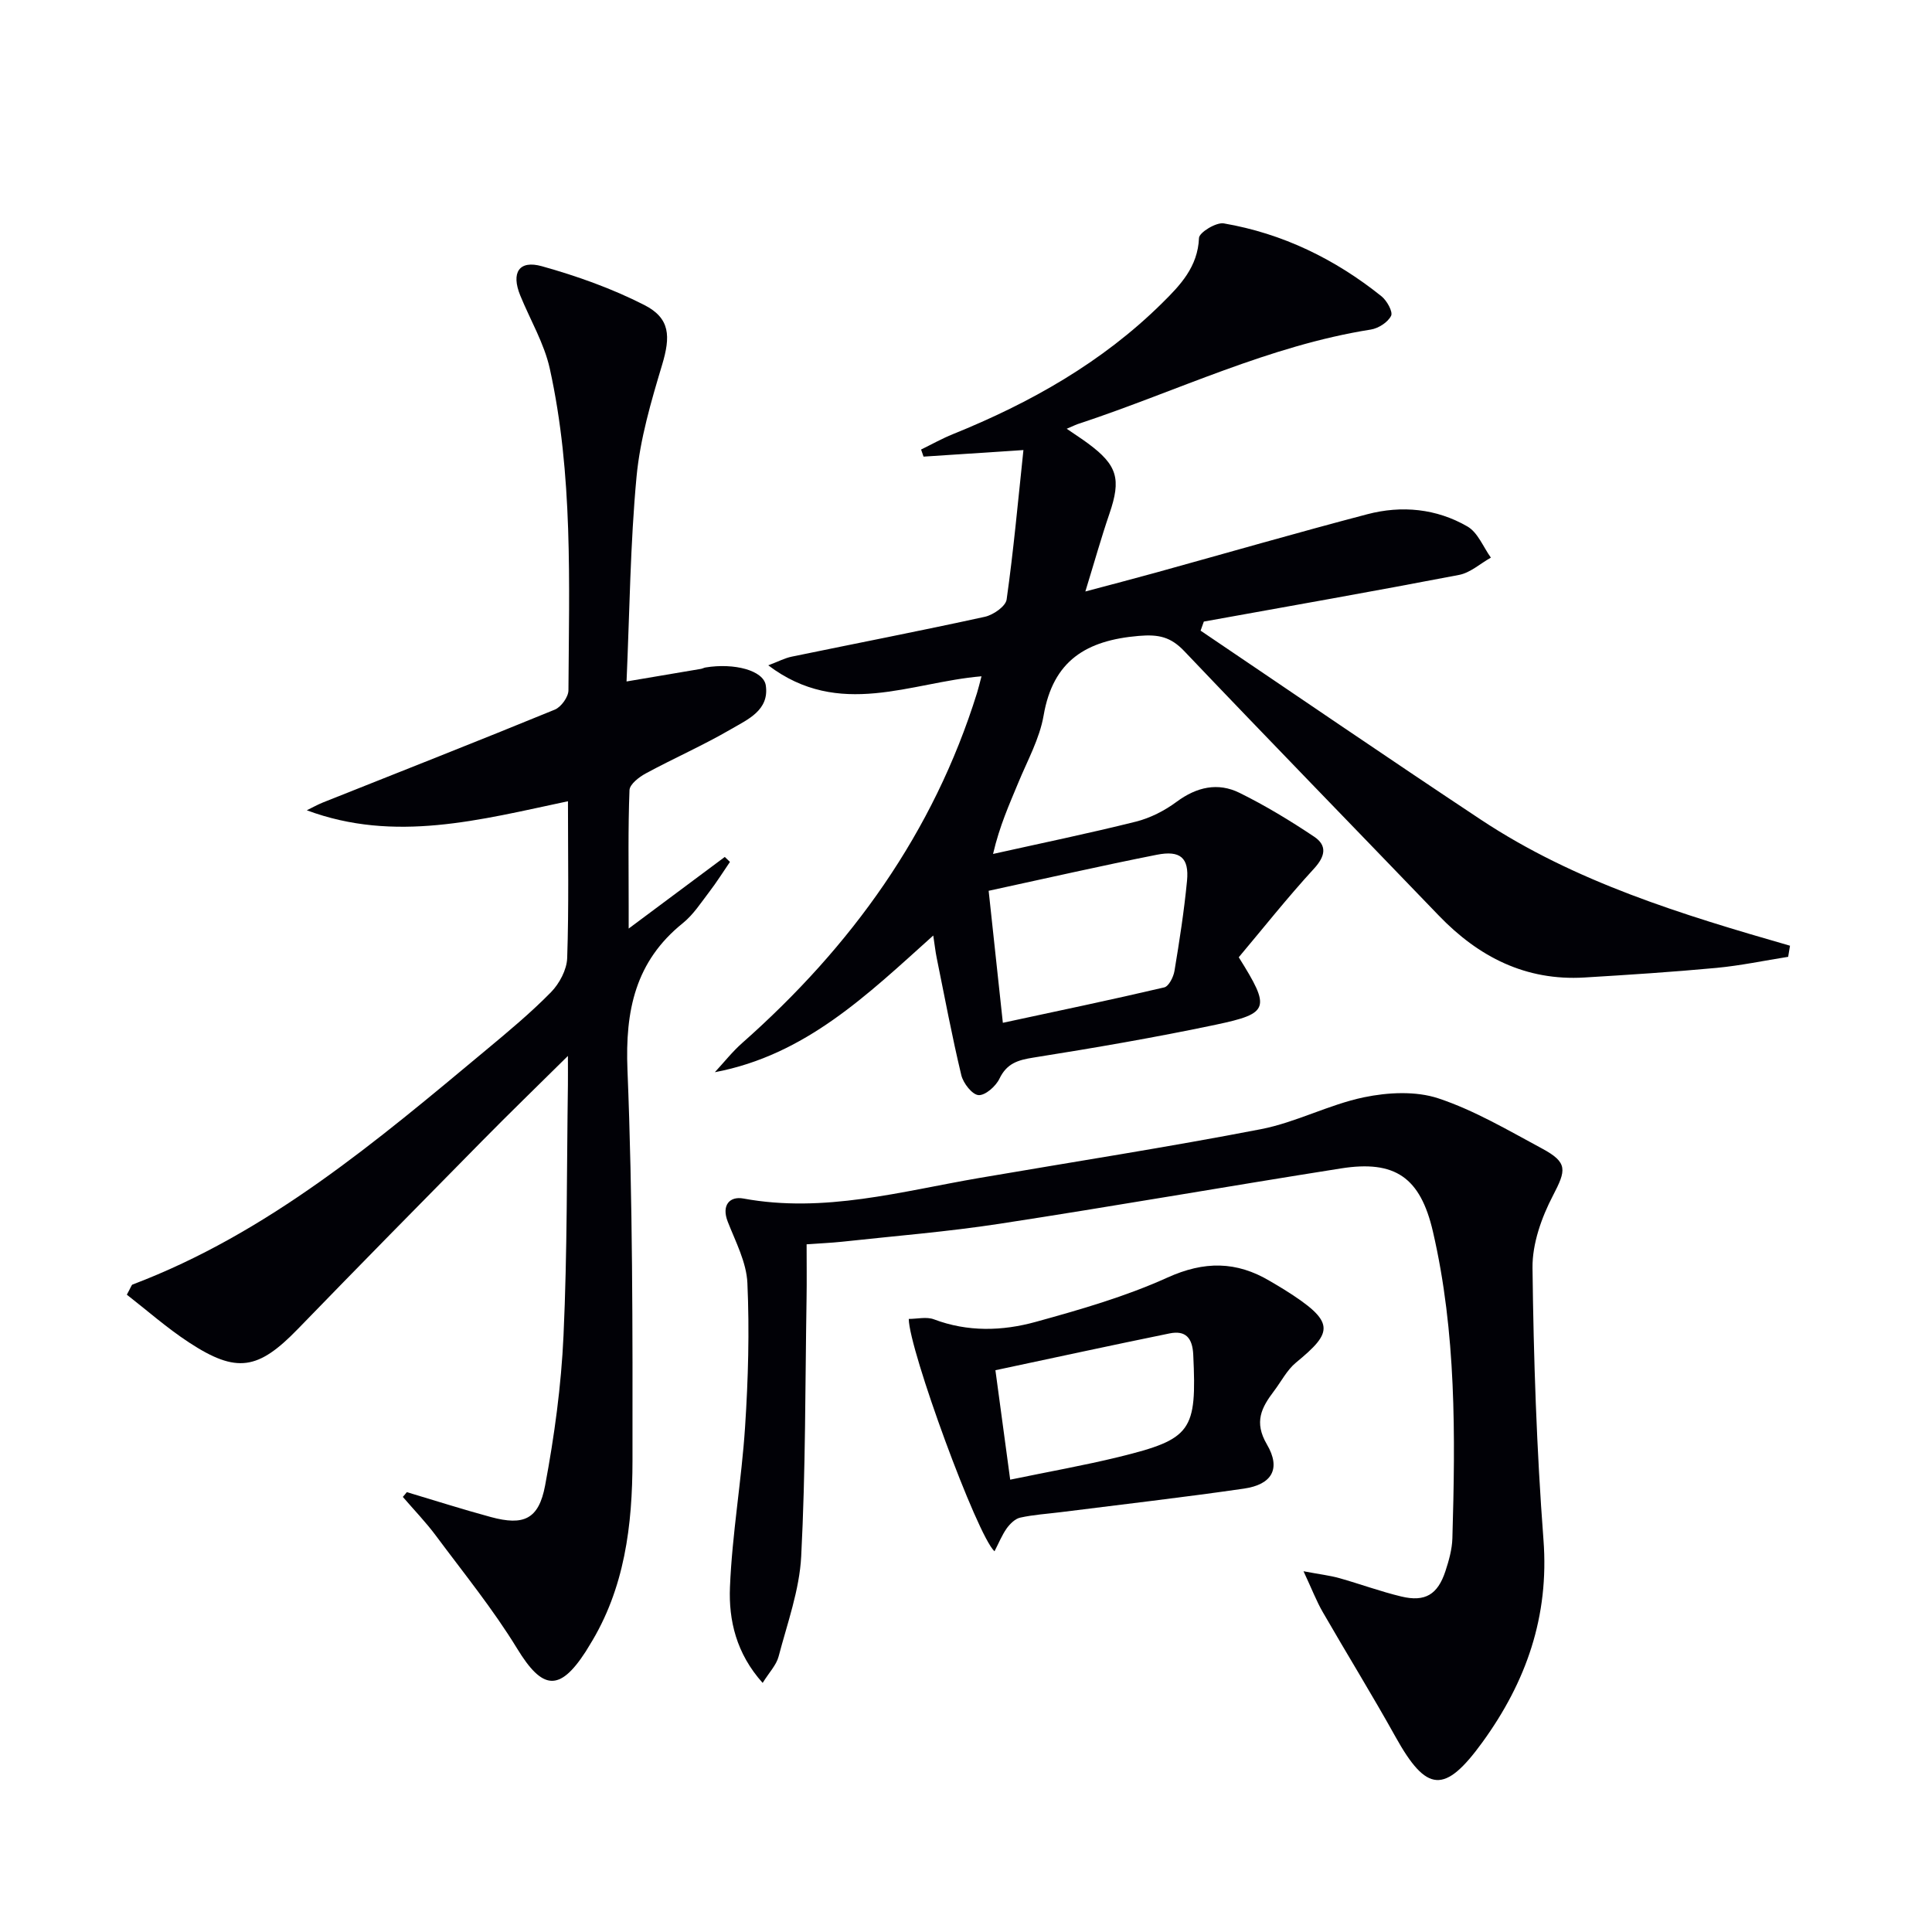
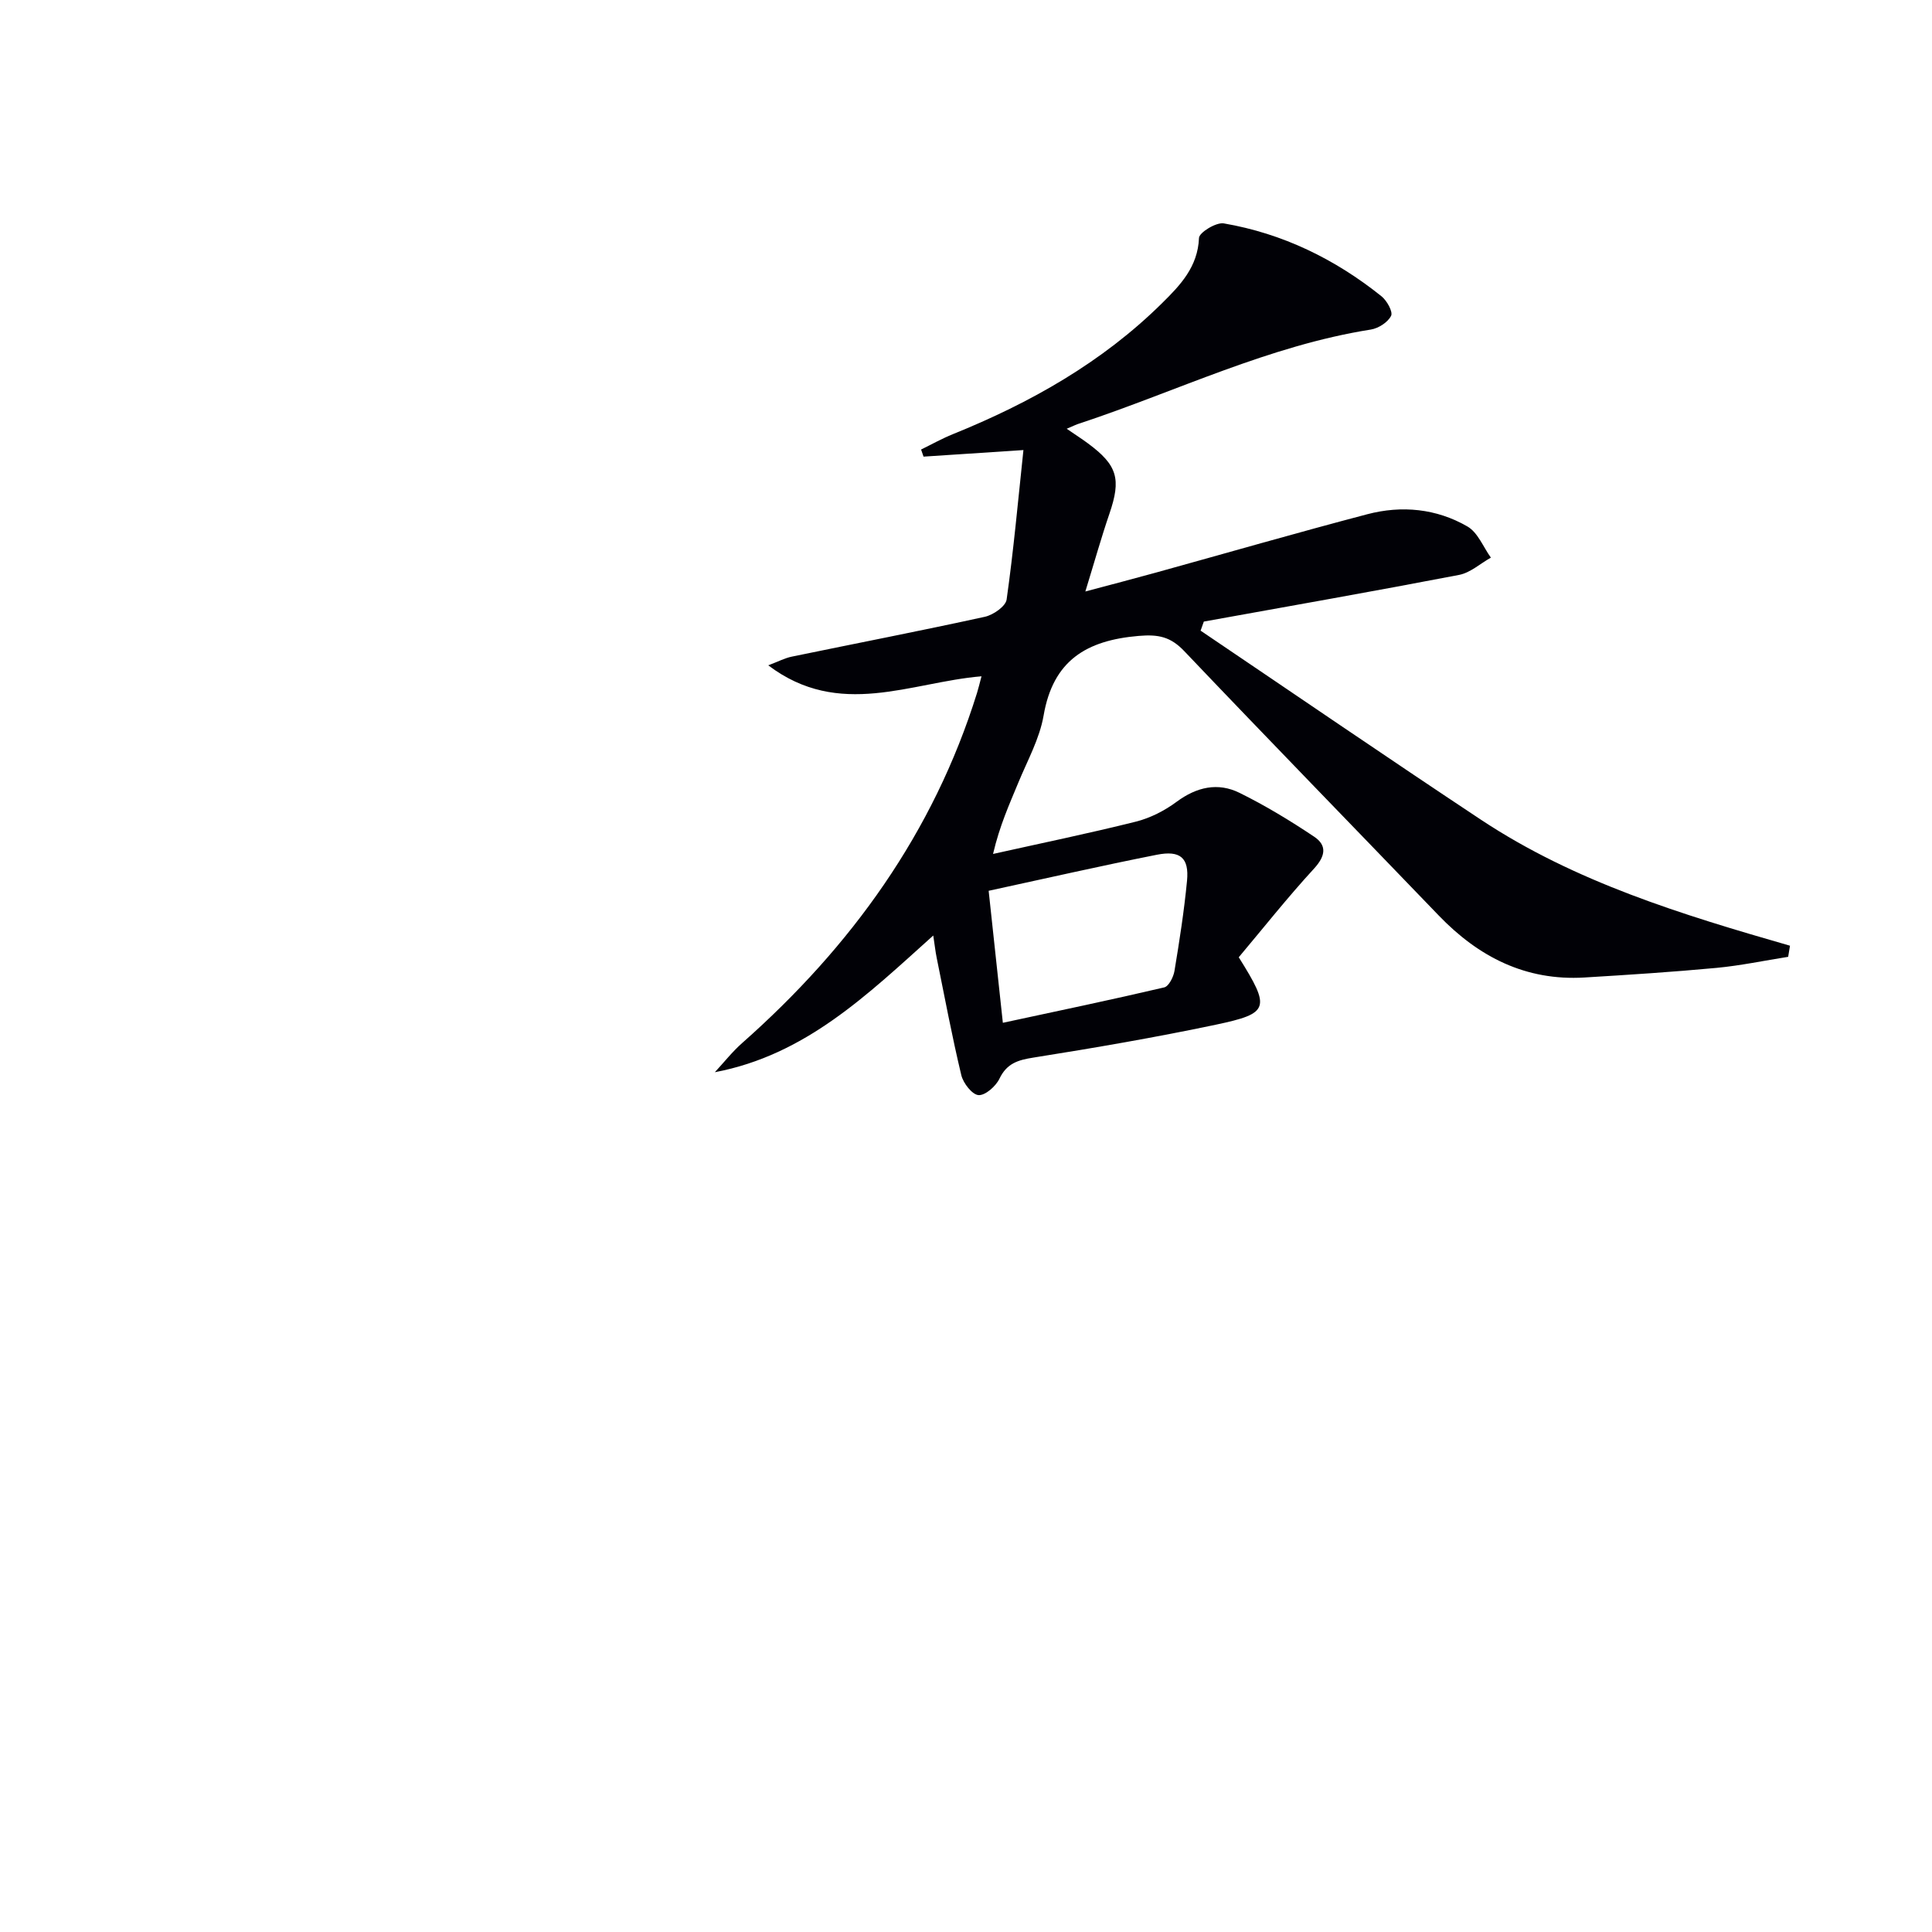
<svg xmlns="http://www.w3.org/2000/svg" enable-background="new 0 0 400 400" viewBox="0 0 400 400">
  <g fill="#010106">
    <path d="m220.85 88.77c1.98 1.36 3.23 2.16 4.43 3.05 6.09 4.51 6.87 7.36 4.42 14.52-1.7 4.97-3.12 10.04-4.99 16.12 5.55-1.48 10.12-2.67 14.68-3.93 14.56-4.03 29.07-8.22 43.68-12.06 7.14-1.88 14.34-1.18 20.76 2.54 2.14 1.24 3.26 4.24 4.84 6.44-2.19 1.23-4.25 3.13-6.59 3.58-17.58 3.38-35.22 6.48-52.84 9.66-.22.63-.45 1.25-.67 1.88 19.34 13.06 38.59 26.25 58.04 39.14 19.48 12.91 41.68 19.67 63.99 26.09-.13.77-.25 1.53-.38 2.3-4.94.78-9.86 1.82-14.83 2.29-9.1.85-18.22 1.44-27.34 1.99-12.16.73-21.92-4.25-30.18-12.84-17.54-18.24-35.21-36.37-52.66-54.71-2.83-2.98-5.32-3.53-9.48-3.17-10.79.92-17.7 5.07-19.66 16.47-.83 4.81-3.36 9.35-5.26 13.96-1.83 4.44-3.83 8.8-5.21 14.71 9.87-2.2 19.77-4.24 29.58-6.69 2.98-.75 5.95-2.27 8.43-4.11 4.15-3.07 8.54-4.07 13.04-1.84 5.33 2.63 10.47 5.75 15.42 9.06 2.7 1.8 2.38 4-.01 6.61-5.54 6.03-10.63 12.47-15.59 18.36 6.63 10.59 6.38 11.61-4.78 13.97-12.5 2.63-25.1 4.8-37.72 6.8-3.24.51-5.52 1.2-7.05 4.38-.75 1.56-2.93 3.49-4.33 3.39-1.31-.09-3.16-2.46-3.56-4.12-1.93-8.05-3.45-16.19-5.1-24.31-.26-1.26-.39-2.54-.71-4.61-13.66 12.27-26.43 24.74-45.22 28.3 1.89-2.04 3.63-4.26 5.71-6.09 22.52-19.91 39.55-43.48 48.57-72.43.29-.94.52-1.9.93-3.45-14.66 1.22-29.41 8.89-44.15-2.27 2.09-.79 3.44-1.51 4.87-1.8 13.32-2.75 26.68-5.34 39.97-8.25 1.74-.38 4.31-2.16 4.51-3.57 1.43-10.11 2.35-20.29 3.48-30.95-7.89.52-14.28.94-20.68 1.36-.17-.49-.34-.98-.51-1.47 2.19-1.07 4.33-2.27 6.58-3.18 16.03-6.48 30.89-14.85 43.29-27.1 3.79-3.74 7.43-7.53 7.67-13.53.05-1.13 3.55-3.28 5.13-3.01 12.18 2.09 23.03 7.38 32.65 15.09 1.12.9 2.41 3.21 1.99 4.05-.67 1.34-2.62 2.59-4.19 2.84-21.05 3.33-40.12 12.74-60.08 19.37-.76.21-1.46.56-2.89 1.17zm-16.16 95.66c.98 9.16 1.91 17.77 2.94 27.33 11.52-2.48 22.5-4.77 33.41-7.33.94-.22 1.91-2.14 2.12-3.4 1.03-6.2 2-12.42 2.6-18.67.45-4.74-1.37-6.36-6.26-5.39-11.48 2.27-22.89 4.88-34.81 7.46z" />
-     <path d="m84.23 308.93c5.8 1.73 11.57 3.58 17.41 5.16 6.77 1.83 9.9.49 11.22-6.54 1.92-10.24 3.34-20.66 3.81-31.05.79-17.28.66-34.6.91-51.91.02-1.63 0-3.25 0-5.97-6.46 6.39-12.21 11.96-17.82 17.66-12.73 12.91-25.44 25.82-38.06 38.84-8.24 8.5-12.68 9.3-22.57 2.82-4.58-3-8.73-6.67-12.87-9.89.86-1.55.95-2.01 1.18-2.1 28.08-10.64 50.58-29.71 73.21-48.57 4.6-3.83 9.23-7.68 13.42-11.95 1.75-1.79 3.28-4.65 3.36-7.08.36-10.62.16-21.26.16-32.46-18.19 3.85-35.87 8.66-54.07 1.87 1.12-.54 2.2-1.16 3.35-1.62 16.01-6.38 32.05-12.68 48-19.22 1.31-.54 2.81-2.62 2.82-3.99.13-22.28.98-44.65-3.86-66.6-1.16-5.25-4.06-10.1-6.12-15.16-1.92-4.71-.27-7.38 4.48-6.05 7.27 2.03 14.51 4.61 21.21 8.03 5.39 2.75 5.44 6.51 3.69 12.36-2.28 7.59-4.56 15.35-5.3 23.18-1.3 13.87-1.43 27.84-2.07 42.4 5.74-.97 10.59-1.79 15.42-2.61.32-.06.63-.24.95-.29 5.88-.97 11.99.59 12.46 3.72.76 5.14-3.76 7.05-7.17 9.04-5.73 3.34-11.84 6.02-17.68 9.18-1.39.75-3.32 2.24-3.37 3.46-.31 7.99-.17 15.99-.17 23.99v4.67c7.12-5.31 13.51-10.07 19.9-14.83.36.34.71.69 1.07 1.03-1.42 2.07-2.75 4.21-4.28 6.2-1.72 2.25-3.31 4.73-5.47 6.47-9.86 7.94-11.96 18.11-11.47 30.39 1.09 26.93 1.07 53.92 1.04 80.88-.01 13.34-1.59 26.54-8.92 38.29-.26.42-.51.86-.78 1.28-5.44 8.39-8.97 7.89-14.17-.62-4.99-8.17-11.09-15.67-16.82-23.38-2.1-2.82-4.56-5.37-6.86-8.04.29-.32.56-.66.83-.99z" />
-     <path d="m167 257.62c0 3.97.05 7.6-.01 11.22-.29 17.8-.19 35.62-1.11 53.38-.36 6.98-2.88 13.88-4.68 20.74-.46 1.77-1.94 3.27-3.3 5.47-5.48-6.1-7.05-12.99-6.77-19.83.45-11.08 2.41-22.1 3.13-33.18.65-9.9.92-19.88.48-29.78-.19-4.29-2.44-8.54-4.06-12.68-1.37-3.49.44-5.33 3.22-4.82 16.72 3.08 32.68-1.48 48.83-4.25 19.46-3.34 38.97-6.36 58.35-10.11 7.26-1.41 14.06-5.09 21.31-6.6 4.96-1.03 10.74-1.33 15.43.23 7.48 2.49 14.45 6.62 21.46 10.39 5.39 2.9 4.97 4.48 2.25 9.72-2.37 4.54-4.3 9.98-4.24 14.99.22 18.78.85 37.58 2.27 56.3 1.2 15.83-3.57 29.4-12.64 41.9-7.81 10.76-11.55 10.46-17.99-1.11-4.85-8.72-10.1-17.21-15.08-25.86-1.29-2.24-2.22-4.68-3.97-8.43 3.44.65 5.47.88 7.4 1.42 4.3 1.21 8.51 2.77 12.85 3.81 4.93 1.18 7.53-.4 9.13-5.25.72-2.19 1.37-4.51 1.44-6.78.62-21.3.82-42.6-4.03-63.53-2.6-11.23-7.85-14.84-19.04-13.07-23.58 3.72-47.1 7.84-70.69 11.46-10.81 1.66-21.75 2.53-32.63 3.72-2.27.24-4.57.33-7.31.53z" />
-     <path d="m205.9 321.18c-3.6-3.26-17.7-41.75-17.75-48.11 1.74 0 3.67-.49 5.2.08 7.01 2.65 14.17 2.44 21.09.53 9.24-2.55 18.56-5.23 27.26-9.17 7.62-3.45 14.28-3.42 21.23.72.99.59 2 1.16 2.98 1.78 10.71 6.72 10.1 8.76 2.41 15.1-1.87 1.54-3.05 3.91-4.56 5.9-2.57 3.4-4.19 6.39-1.46 11.04 2.97 5.06 1.02 8.31-4.74 9.15-12.63 1.83-25.31 3.28-37.97 4.88-2.79.35-5.63.52-8.37 1.13-1.05.23-2.11 1.28-2.79 2.22-1 1.42-1.66 3.08-2.53 4.75zm3.25-14.83c7.95-1.65 15.27-2.94 22.48-4.7 15.13-3.71 16.16-5.37 15.42-21.16-.16-3.48-1.57-5.1-4.9-4.42-11.97 2.44-23.91 5.04-36.06 7.62 1.04 7.64 1.98 14.67 3.06 22.66z" />
  </g>
</svg>